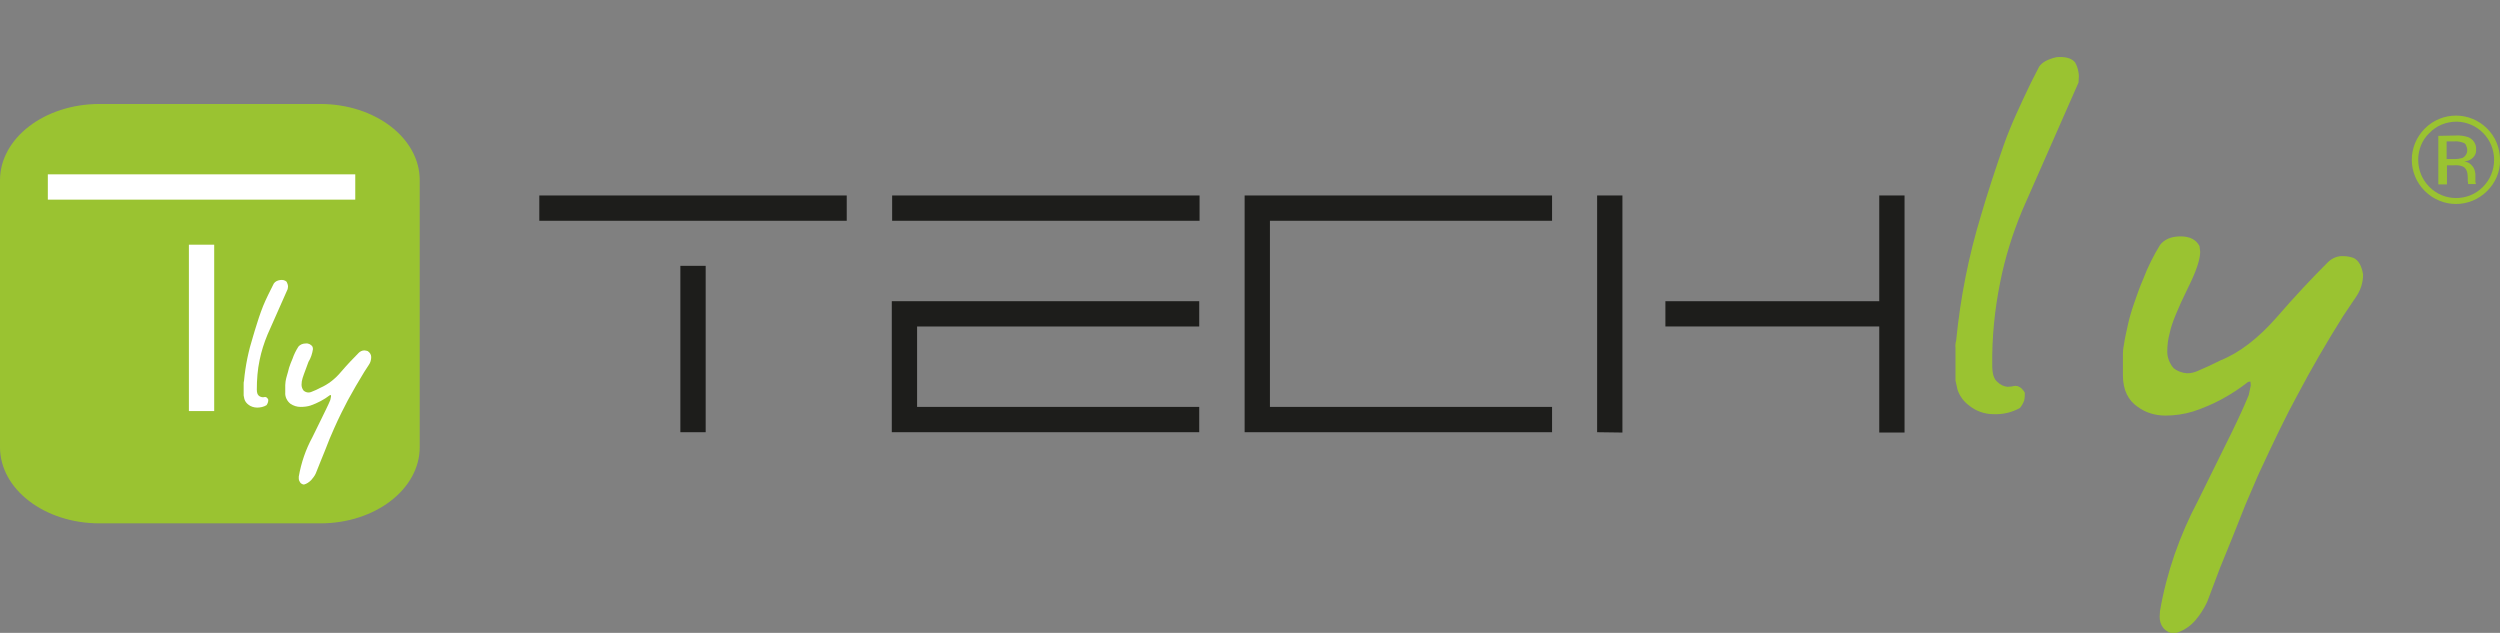
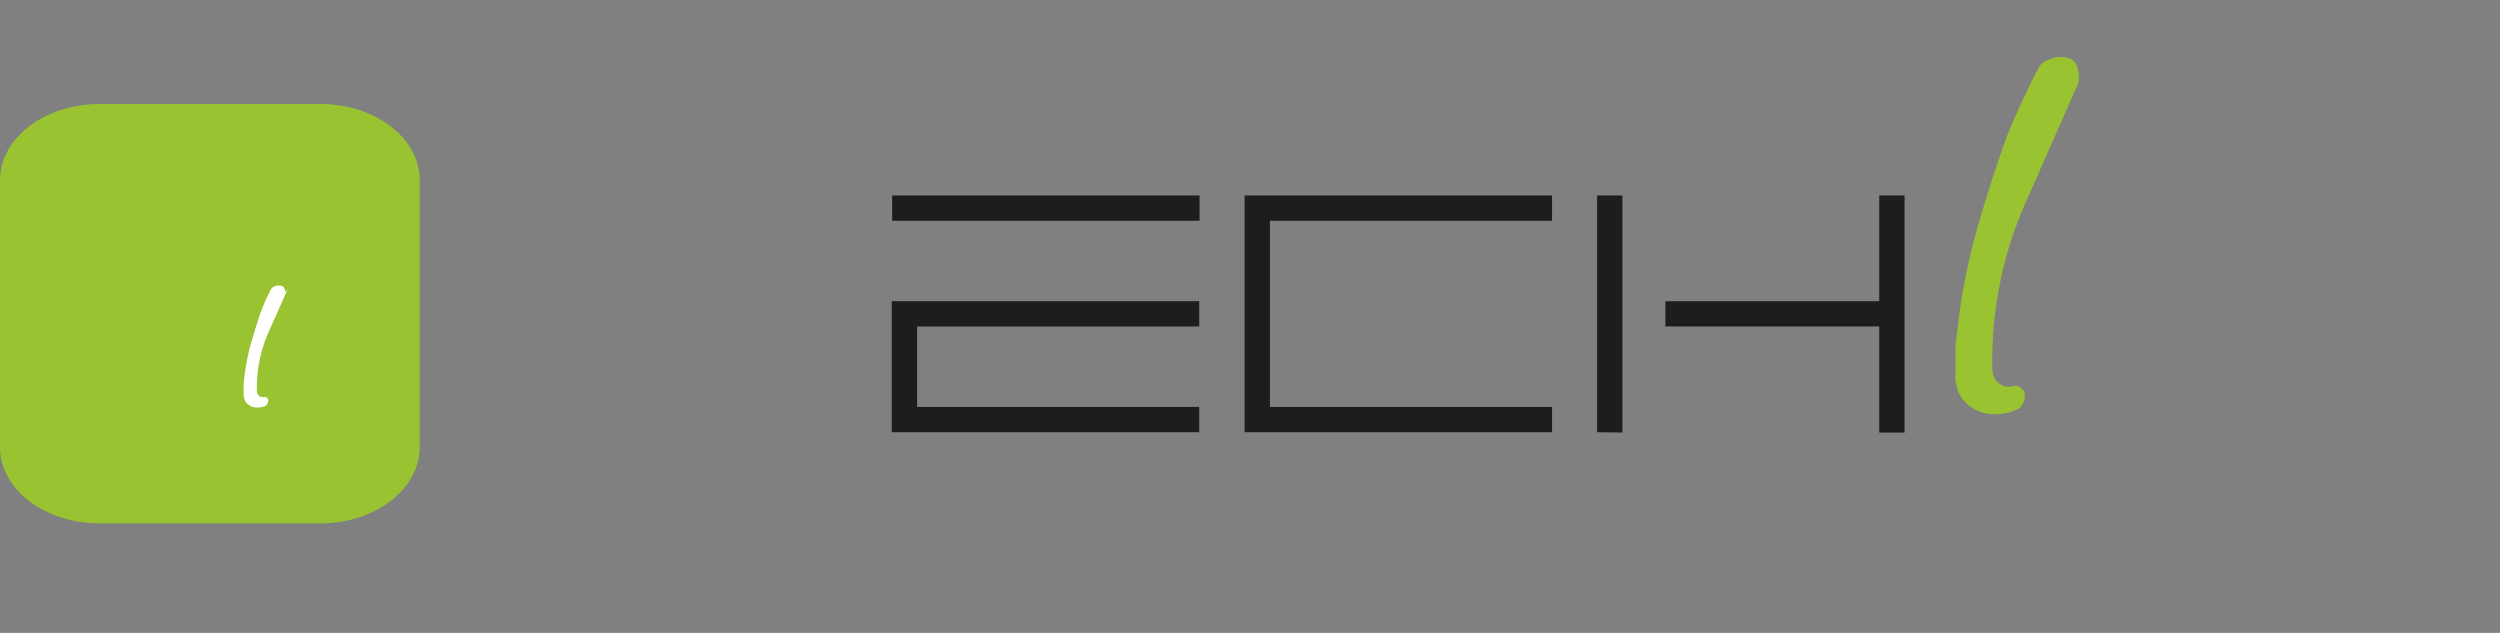
<svg xmlns="http://www.w3.org/2000/svg" version="1.1" id="Livello_1" x="0px" y="0px" viewBox="0 0 721.3 182.6" style="enable-background:new 0 0 721.3 182.6;" xml:space="preserve">
  <rect x="0" y="0" width="721.3" height="182.6" fill="#808080" stroke="none" />
  <style type="text/css">
	.st0{fill:#9AC331;}
	.st1{fill:#1D1D1B;}
	.st2{fill:#FFFFFF;}
</style>
  <path class="st0" d="M121.1,129c0,12.1-12.8,22-28.7,22H28.7C12.9,151,0,141.2,0,129V52c0-12.1,12.8-22,28.7-22h63.7  c15.8,0,28.7,9.8,28.7,22L121.1,129" />
-   <path class="st1" d="M196.3,124.7v-48h7.3v48H196.3z M155.6,63.7v-7.3h88.7v7.3H155.6z" />
-   <path class="st2" d="M54.5,118.6v-48h7.3v48H54.5z M13.8,57.6v-7.3h88.7v7.3H13.8z" />
  <path class="st1" d="M257.3,86.9H346v7.3h-81.4v23.2H346v7.3h-88.7V86.9 M257.4,63.7v-7.3h88.7v7.3H257.4z" />
  <polyline class="st1" points="359.1,124.7 359.1,56.4 447.8,56.4 447.8,63.7 366.4,63.7 366.4,117.4 447.8,117.4 447.8,124.7   359.1,124.7 " />
  <path class="st1" d="M480.5,94.2v-7.3h61.7V56.4h7.3v68.4h-7.3V94.2H482 M460.8,124.7V56.4h7.3v68.4L460.8,124.7z" />
  <path class="st0" d="M599.7,23.8l-16.2,36.8c-2.8,6.7-5,13.7-6.4,20.8c-1.6,7.9-2.4,15.9-2.3,24c0,2.5,0.5,4,1.5,4.8  c0.8,0.8,1.8,1.3,2.9,1.4l1.3-0.1c1.5-0.5,2.7,0.1,3.7,1.8c0,0.8,0,1.5-0.2,2.3c-0.3,0.8-0.7,1.5-1.2,2.1c-2.3,1.3-4.9,1.9-7.6,1.8  c-2.6,0-5.2-0.9-7.2-2.6c-1.5-1.1-2.6-2.7-3.2-4.4l-0.6-2.7v-9.4c-0.1-0.7,0-1.5,0.2-2.2c1.2-12.3,3.6-24.4,7.2-36.2  c0.9-3,1.9-6.4,3.1-10c1.2-3.6,2.3-7,3.4-10.1c1.1-3.1,2.3-6,3.6-8.9s2.7-5.9,4.3-9.2l2.3-4.5c0.8-1.3,2.5-2.2,5-2.8  c2.5-0.2,4.3,0.2,5.4,1.5c0.7,1.2,1,2.5,1.1,3.8L599.7,23.8" />
-   <path class="st0" d="M626,96.1c-0.5,1.8-0.7,3.6-0.7,5.4c0,1.7,0.7,3.4,1.8,4.7c1.1,0.9,2.5,1.4,3.9,1.5c1,0,2-0.2,2.9-0.6l3.4-1.5  l3.3-1.6c5.5-2.2,11-6.4,16.4-12.6c5.1-5.9,10-11.1,14.6-15.7c1.2-1.2,2.8-1.9,4.5-1.8c1,0,2,0.2,2.9,0.5c1.5,0.7,2.4,2.3,2.8,4.8  c0,2.3-0.7,4.5-2,6.4l-3.7,5.5c-4.9,7.8-9.3,15.4-13.2,22.8c-3.2,5.8-6.9,13.5-11.3,23l-3.7,8.6l-3.7,9.3l-3.7,9.1l-3.7,9.8  c-0.9,1.9-2.1,3.8-3.5,5.4c-1.6,1.8-3.7,3.1-6,3.7c-1.2-0.1-2.4-0.7-3.2-1.7c-0.7-0.9-1-2-1-3.2l0.1-1.6c1.9-11.1,5.7-21.9,11-31.9  l7.6-15.4c2.9-5.8,5.3-10.8,7-15l0.6-2.8l-0.1-1.1c-0.2,0-0.5,0-0.7,0.1c-4.7,3.7-10,6.6-15.8,8.5c-2.6,0.8-5.3,1.2-8,1.2  c-2.9,0-5.7-0.8-8-2.5c-2.8-1.9-4.3-4.9-4.3-9.2v-6.1c0-1.1,0.2-2.2,0.4-3.3c0.2-1.4,0.6-3,1-4.9s1-4,1.8-6.3s1.6-4.7,2.7-7.2  c1.3-3.4,2.9-6.6,4.8-9.7c1.2-1.6,3.2-2.5,5.9-2.5s4.5,0.9,5.5,2.8l0.2,1.6c0,2.3-1.2,5.8-3.5,10.4C628.3,89.1,626.5,93.5,626,96.1" />
-   <path class="st2" d="M83,83.4l-5.8,13.1c-1,2.4-1.8,4.9-2.3,7.4c-0.6,2.8-0.8,5.7-0.8,8.5c0,0.9,0.2,1.4,0.5,1.7  c0.3,0.3,0.6,0.4,1,0.5h0.5c0.5-0.2,1,0,1.3,0.7c0,0.3,0,0.5-0.1,0.8s-0.2,0.5-0.4,0.8c-0.8,0.5-1.8,0.7-2.7,0.7  c-0.9,0-1.9-0.3-2.6-0.9c-0.5-0.4-0.9-0.9-1.1-1.6l-0.2-1v-3.4c0-0.3,0-0.5,0.1-0.8c0.4-4.4,1.3-8.7,2.6-12.8  c0.3-1.1,0.7-2.3,1.1-3.6s0.8-2.5,1.2-3.6s0.8-2.1,1.3-3.2s1-2.1,1.6-3.3l0.8-1.6c0.4-0.6,1.1-0.9,1.8-1c0.7-0.1,1.4,0,1.9,0.5  c0.2,0.4,0.4,0.9,0.4,1.4L83,83.4" />
-   <path class="st2" d="M87.3,109.1c-0.2,0.6-0.3,1.3-0.3,1.9s0.2,1.2,0.6,1.7c0.7,0.6,1.6,0.7,2.4,0.3l1.2-0.5l1.2-0.6  c2.3-1,4.3-2.6,5.9-4.5c1.8-2.1,3.6-4,5.2-5.6c0.4-0.4,1-0.7,1.6-0.7c0.3,0,0.7,0.1,1,0.2c0.6,0.4,1,1,1,1.7c0,0.8-0.2,1.6-0.7,2.3  l-1.3,2c-1.7,2.8-3.3,5.5-4.7,8.1c-1.1,2.1-2.5,4.8-4,8.2l-1.3,3l-1.3,3.3l-1.3,3.2l-1.4,3.5c-0.3,0.7-0.8,1.3-1.3,1.9  c-0.6,0.6-1.3,1.1-2.1,1.3c-0.4,0-0.9-0.3-1.1-0.6c-0.2-0.3-0.4-0.7-0.4-1.1v-0.6c0.7-4,2-7.8,3.9-11.3l2.7-5.5  c1-2.1,1.9-3.8,2.5-5.3l0.2-1V114c-0.1,0-0.2,0-0.3,0c-1.7,1.3-3.6,2.3-5.6,3c-0.9,0.3-1.9,0.4-2.9,0.4s-2-0.3-2.9-0.9  c-1-0.8-1.6-2-1.5-3.3v-2.1c0-0.4,0.1-0.8,0.1-1.1c0.1-0.5,0.2-1.1,0.4-1.7s0.4-1.4,0.6-2.2c0.3-0.9,0.6-1.7,1-2.6  c0.4-1.2,1-2.4,1.7-3.5c0.5-0.6,1.3-0.9,2.1-0.9c0.8-0.1,1.6,0.3,2,1l0.1,0.6c-0.2,1.3-0.6,2.6-1.3,3.7  C88.5,105.9,87.8,107.5,87.3,109.1" />
-   <path class="st0" d="M717.6,55.1c-5,5-13,5-18,0s-5-13,0-18s13-5,18,0c2.4,2.4,3.7,5.6,3.7,9C721.4,49.5,720,52.7,717.6,55.1z   M700.9,38.4c-2.1,2-3.2,4.8-3.2,7.7c0,2.9,1.1,5.7,3.2,7.8c4.2,4.3,11.2,4.3,15.4,0.1c0,0,0,0,0.1-0.1c2.1-2.1,3.2-4.9,3.2-7.8  c0-6-4.8-10.9-10.8-11C705.7,35.1,702.9,36.3,700.9,38.4L700.9,38.4z M708.4,39.1c1.3-0.1,2.6,0.1,3.8,0.5c1.4,0.6,2.3,2,2.2,3.5  c0.1,1.1-0.4,2.1-1.4,2.8c-0.6,0.4-1.3,0.6-2,0.7c1,0.1,1.8,0.6,2.4,1.4c0.5,0.6,0.7,1.4,0.8,2.2v1c0,0.3,0,0.7,0,1  c0,0.2,0,0.5,0.1,0.7l0.1,0.2h-2.3V53v-0.2l-0.1-0.5v-1c0-1.6-0.4-2.7-1.3-3.2c-0.9-0.4-1.8-0.5-2.7-0.4h-2v5.5h-2.5v-14L708.4,39.1  z M711,41.3c-0.9-0.4-2-0.6-3-0.5h-2.1v5.1h2.2c0.8,0,1.6-0.1,2.3-0.3c1.3-0.6,1.8-2.1,1.2-3.4C711.5,41.8,711.3,41.5,711,41.3  L711,41.3z" />
+   <path class="st2" d="M83,83.4l-5.8,13.1c-1,2.4-1.8,4.9-2.3,7.4c-0.6,2.8-0.8,5.7-0.8,8.5c0,0.9,0.2,1.4,0.5,1.7  c0.3,0.3,0.6,0.4,1,0.5h0.5c0.5-0.2,1,0,1.3,0.7c0,0.3,0,0.5-0.1,0.8s-0.2,0.5-0.4,0.8c-0.8,0.5-1.8,0.7-2.7,0.7  c-0.9,0-1.9-0.3-2.6-0.9c-0.5-0.4-0.9-0.9-1.1-1.6l-0.2-1v-3.4c0-0.3,0-0.5,0.1-0.8c0.4-4.4,1.3-8.7,2.6-12.8  c0.3-1.1,0.7-2.3,1.1-3.6s0.8-2.5,1.2-3.6s0.8-2.1,1.3-3.2s1-2.1,1.6-3.3c0.4-0.6,1.1-0.9,1.8-1c0.7-0.1,1.4,0,1.9,0.5  c0.2,0.4,0.4,0.9,0.4,1.4L83,83.4" />
</svg>